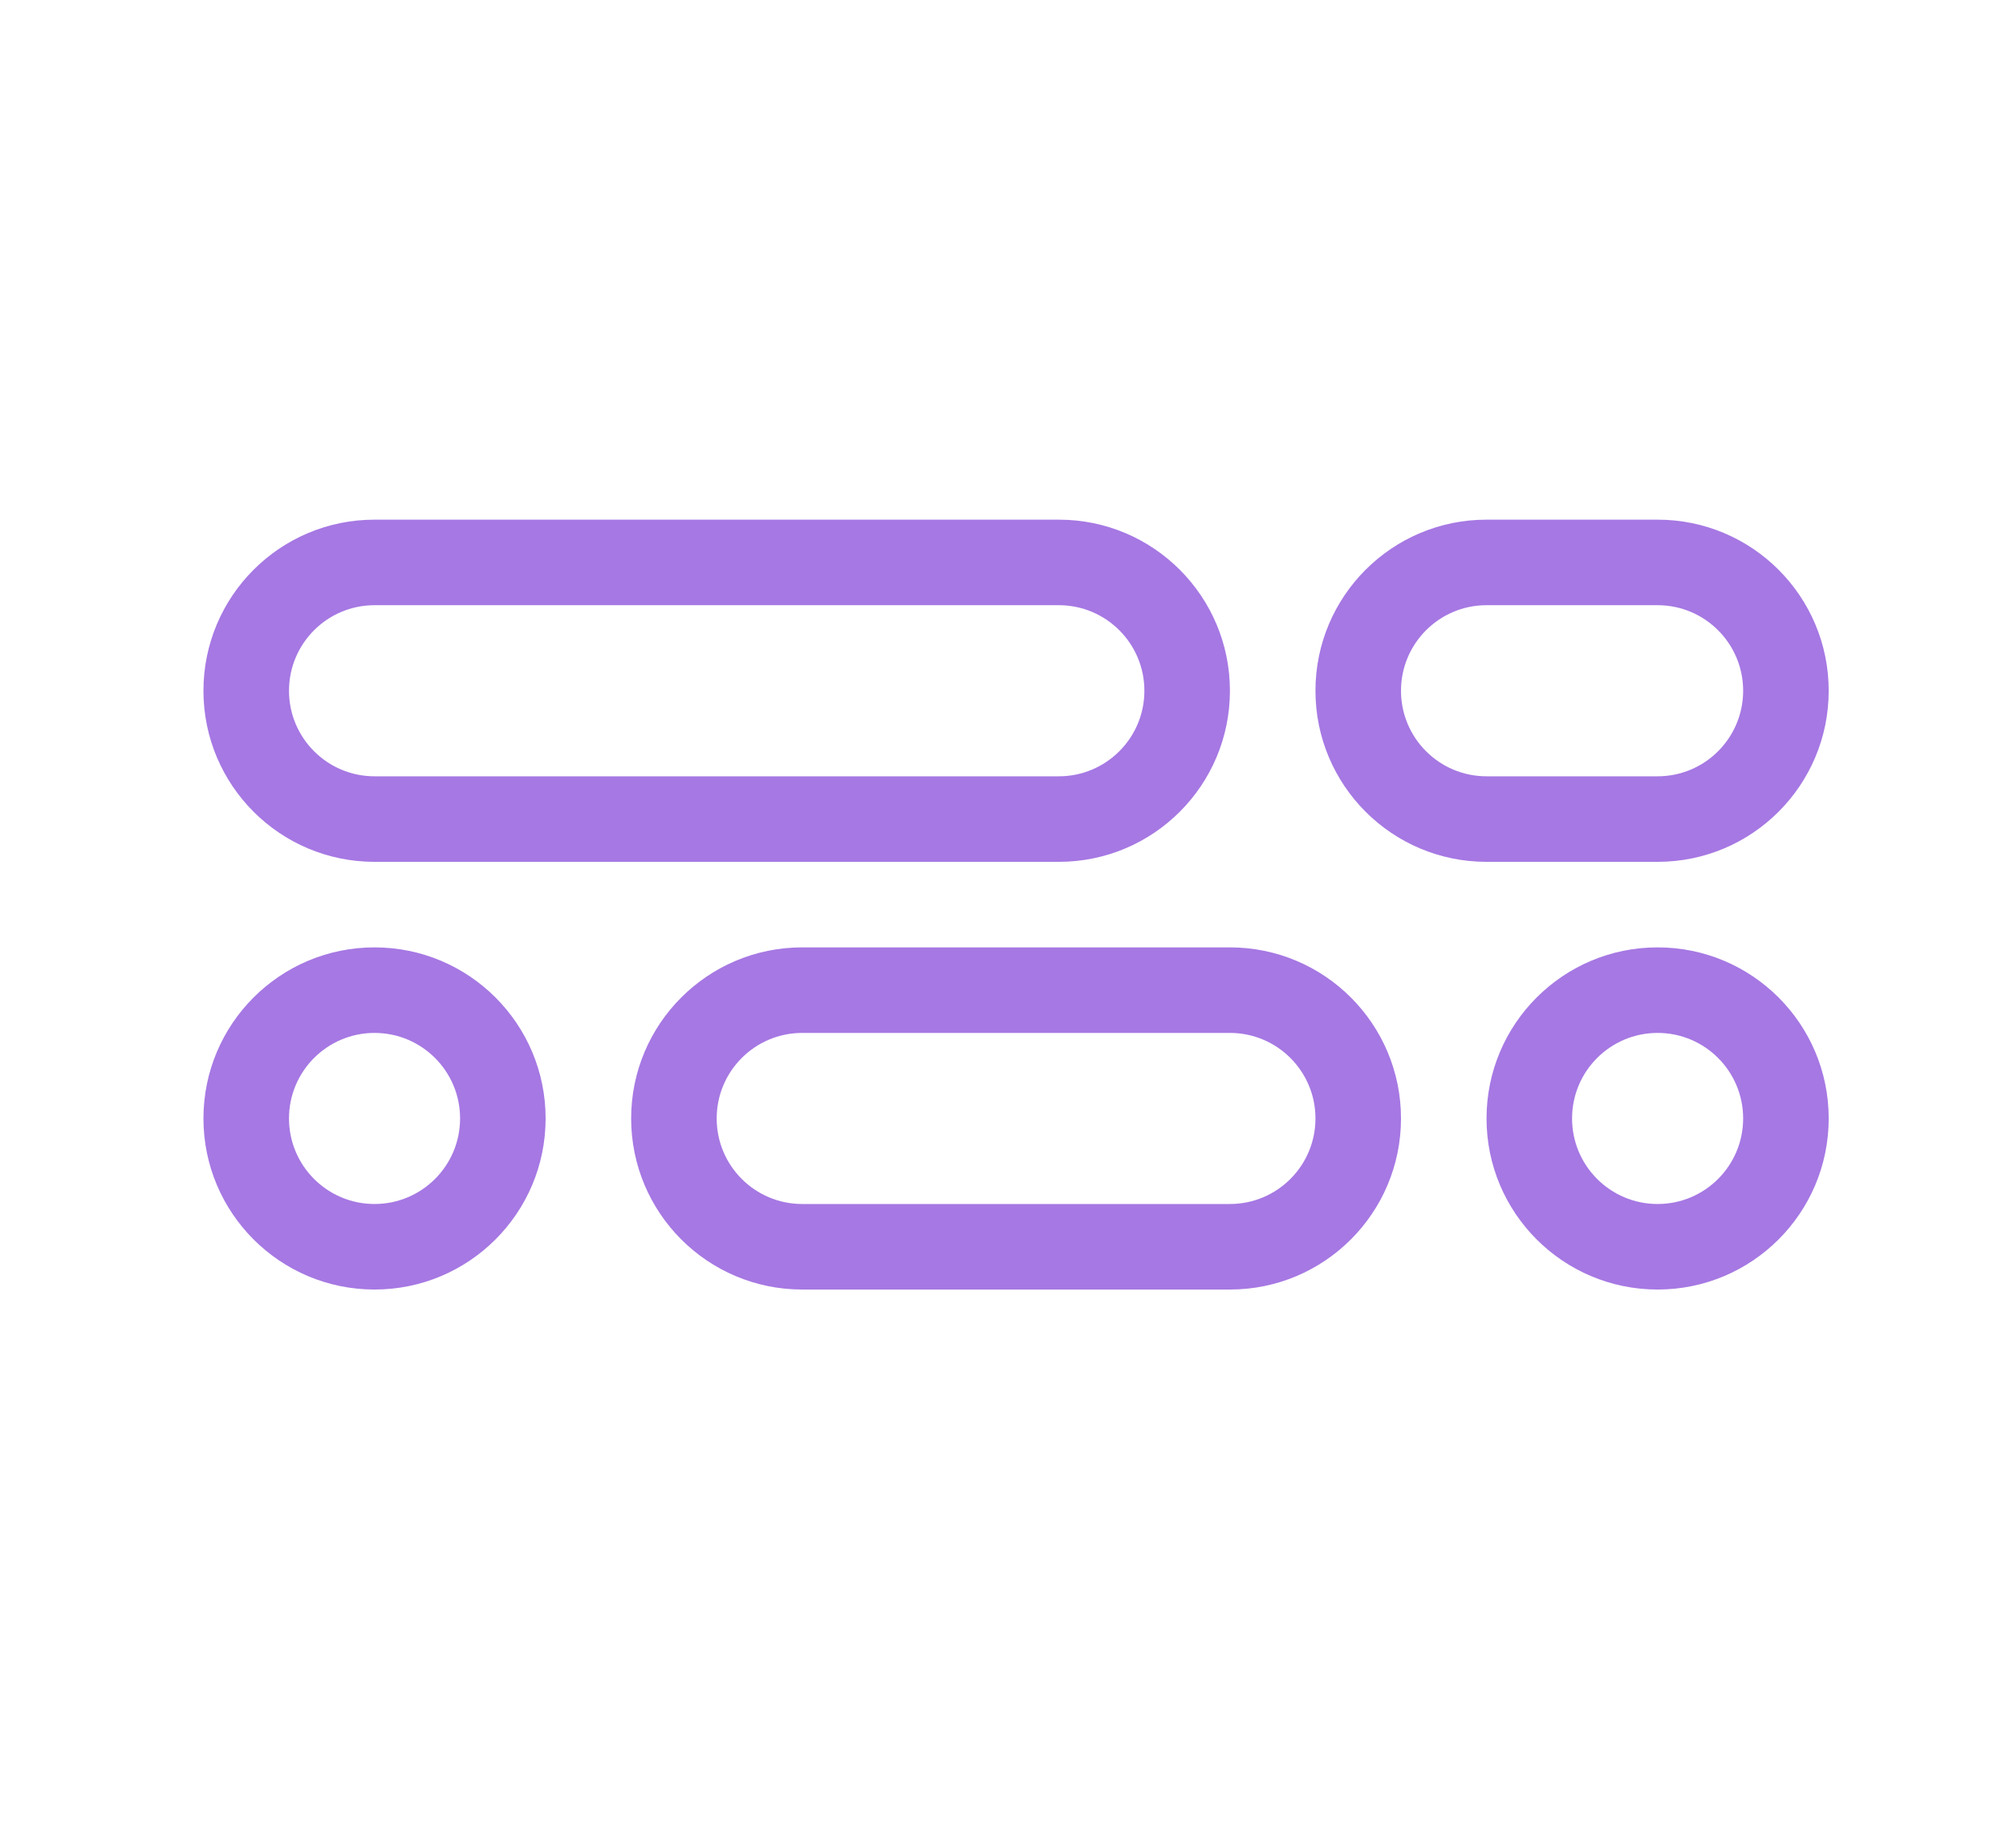
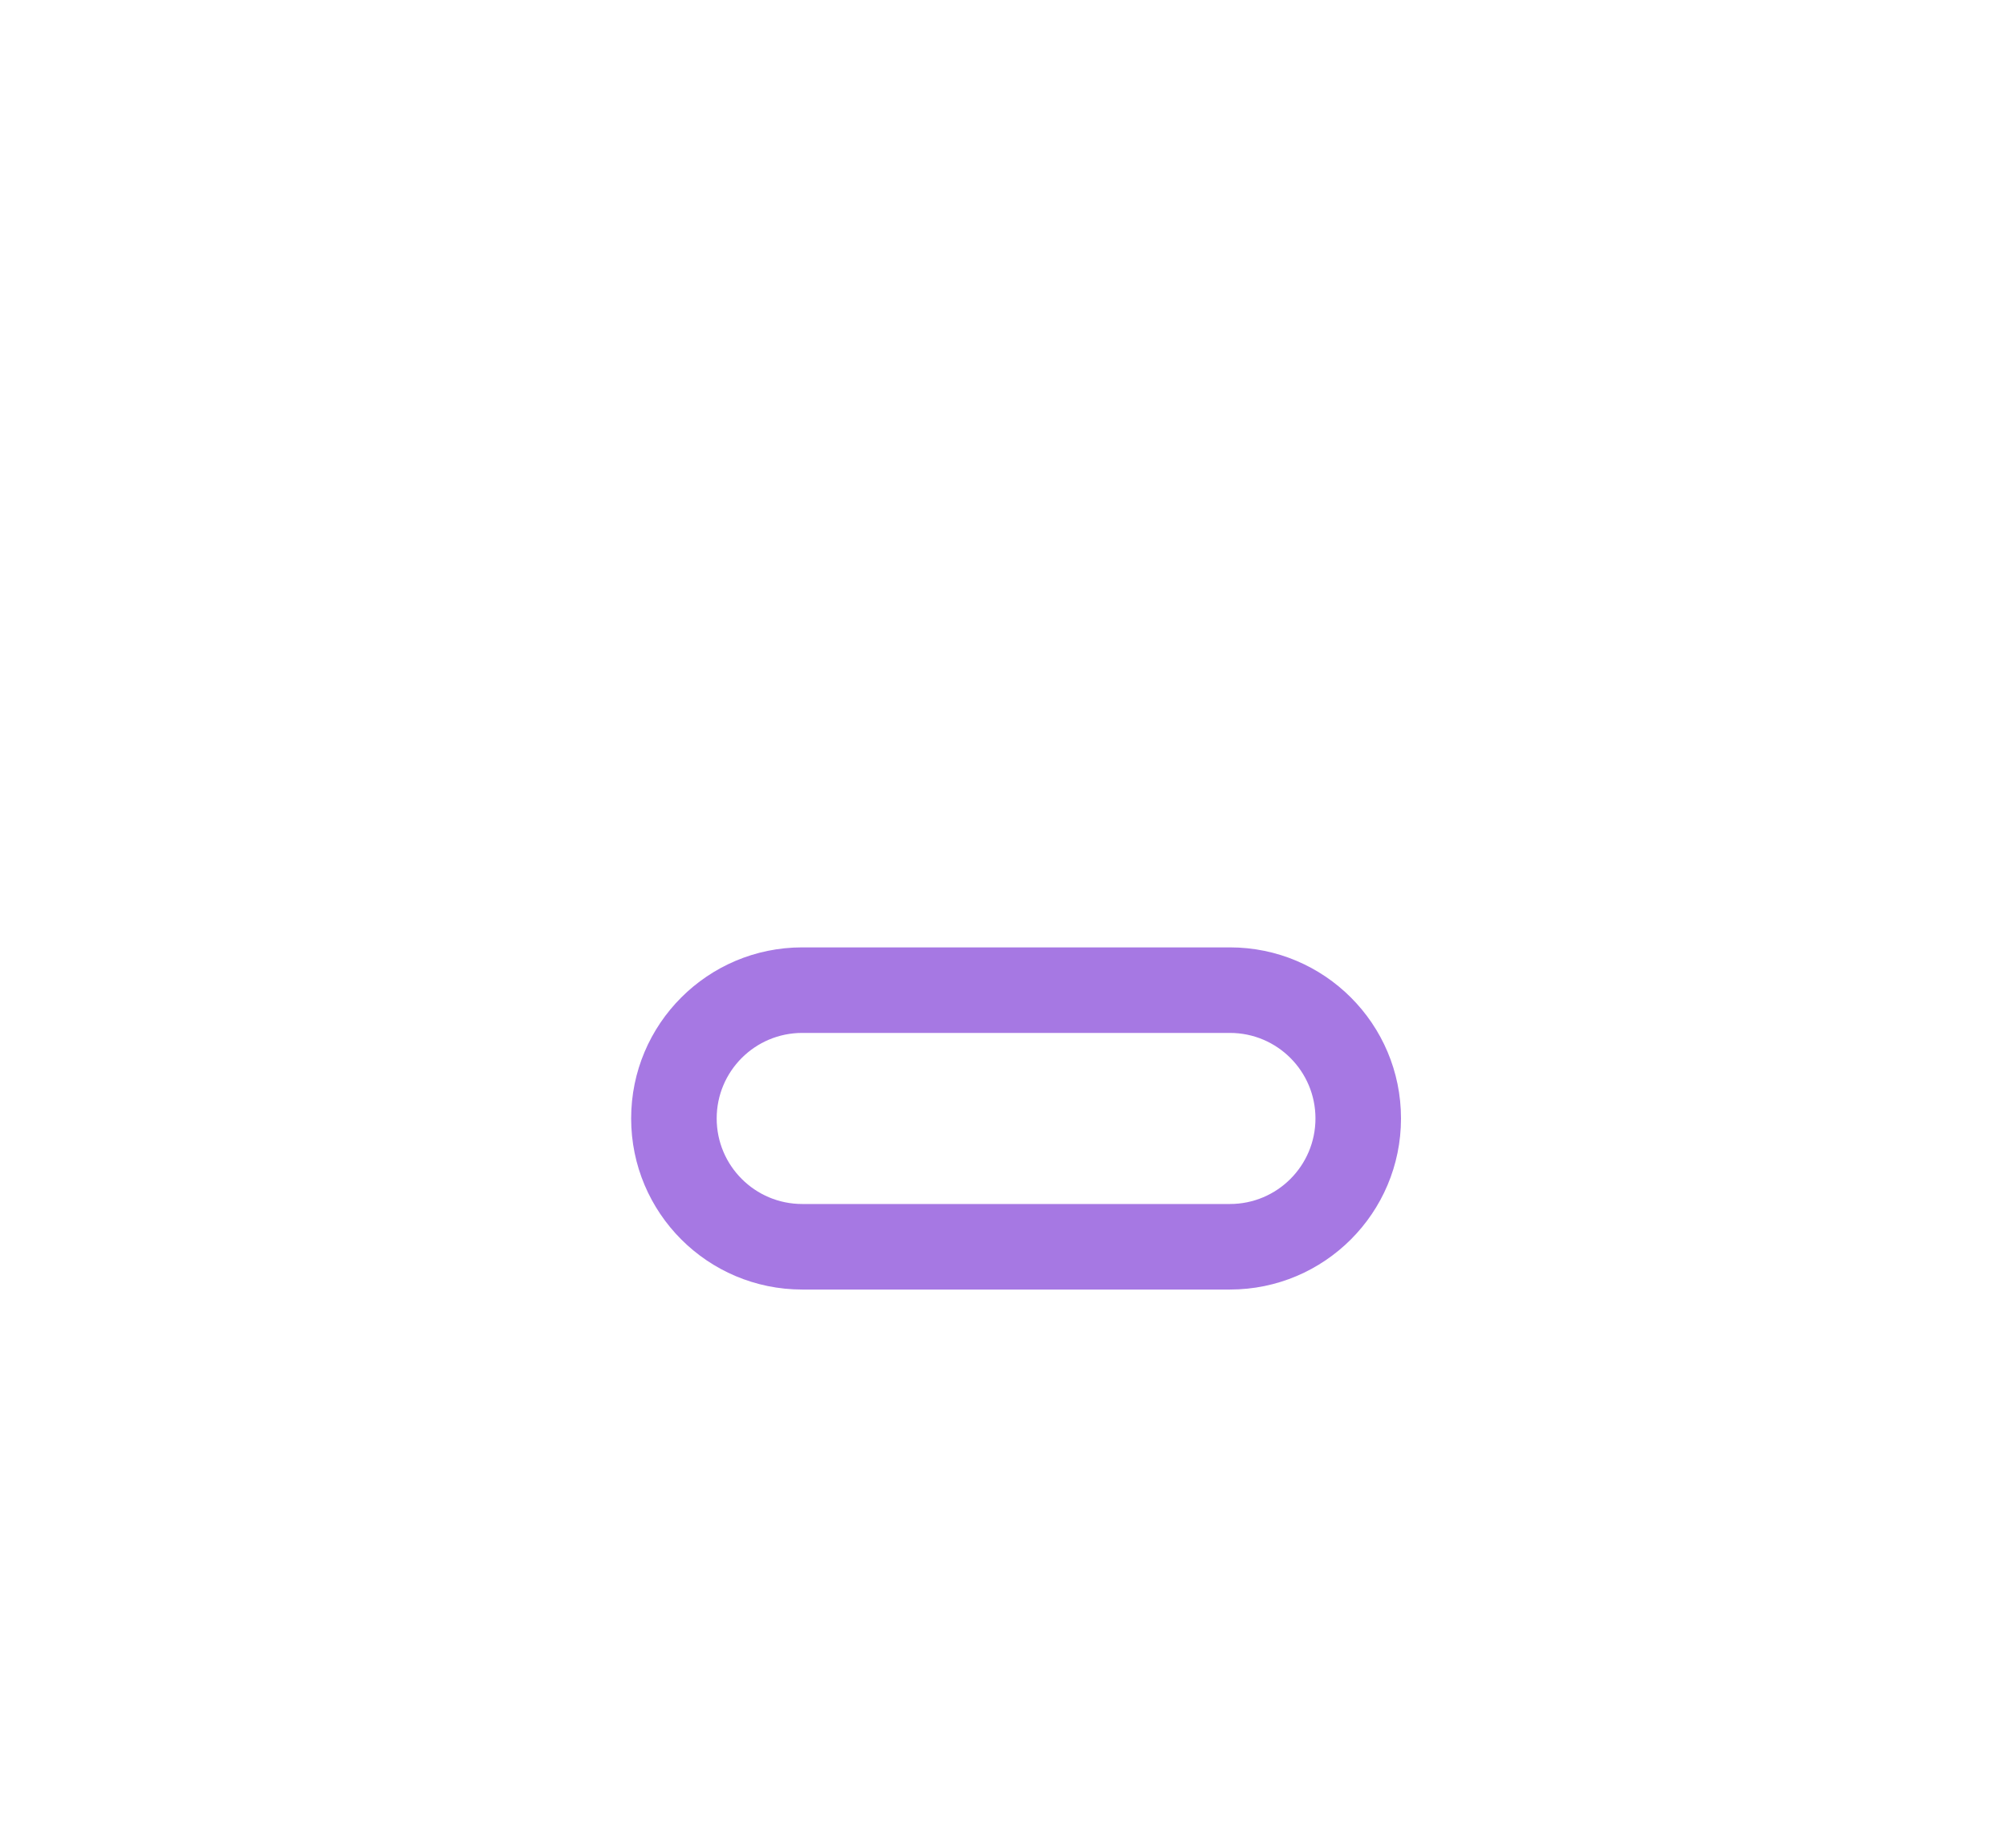
<svg xmlns="http://www.w3.org/2000/svg" width="114" height="105" viewBox="0 0 114 105" fill="none">
-   <path fill-rule="evenodd" clip-rule="evenodd" d="M21.285 68.42C23.969 68.42 26.146 66.244 26.146 63.559C26.146 60.874 23.969 58.698 21.285 58.698C18.6 58.698 16.424 60.874 16.424 63.559C16.424 66.244 18.6 68.42 21.285 68.42ZM21.285 73.281C26.654 73.281 31.007 68.928 31.007 63.559C31.007 58.19 26.654 53.837 21.285 53.837C15.915 53.837 11.562 58.19 11.562 63.559C11.562 68.928 15.915 73.281 21.285 73.281Z" fill="#A678E3" />
-   <path fill-rule="evenodd" clip-rule="evenodd" d="M94.201 68.42C96.886 68.42 99.062 66.244 99.062 63.559C99.062 60.874 96.886 58.698 94.201 58.698C91.517 58.698 89.34 60.874 89.34 63.559C89.34 66.244 91.517 68.42 94.201 68.42ZM94.201 73.281C99.571 73.281 103.924 68.928 103.924 63.559C103.924 58.19 99.571 53.837 94.201 53.837C88.832 53.837 84.479 58.19 84.479 63.559C84.479 68.928 88.832 73.281 94.201 73.281Z" fill="#A678E3" />
-   <path fill-rule="evenodd" clip-rule="evenodd" d="M60.174 34.392H21.285C18.6 34.392 16.424 36.569 16.424 39.254C16.424 41.938 18.6 44.115 21.285 44.115H60.174C62.858 44.115 65.035 41.938 65.035 39.254C65.035 36.569 62.858 34.392 60.174 34.392ZM21.285 29.531C15.915 29.531 11.562 33.884 11.562 39.254C11.562 44.623 15.915 48.976 21.285 48.976H60.174C65.543 48.976 69.896 44.623 69.896 39.254C69.896 33.884 65.543 29.531 60.174 29.531H21.285Z" fill="#A678E3" />
-   <path fill-rule="evenodd" clip-rule="evenodd" d="M94.201 34.392H84.479C81.794 34.392 79.618 36.569 79.618 39.254C79.618 41.938 81.794 44.115 84.479 44.115H94.201C96.886 44.115 99.062 41.938 99.062 39.254C99.062 36.569 96.886 34.392 94.201 34.392ZM84.479 29.531C79.11 29.531 74.757 33.884 74.757 39.254C74.757 44.623 79.11 48.976 84.479 48.976H94.201C99.571 48.976 103.924 44.623 103.924 39.254C103.924 33.884 99.571 29.531 94.201 29.531H84.479Z" fill="#A678E3" />
  <path fill-rule="evenodd" clip-rule="evenodd" d="M69.896 58.698H45.59C42.906 58.698 40.729 60.874 40.729 63.559C40.729 66.244 42.906 68.42 45.59 68.42H69.896C72.581 68.42 74.757 66.244 74.757 63.559C74.757 60.874 72.581 58.698 69.896 58.698ZM45.59 53.837C40.221 53.837 35.868 58.19 35.868 63.559C35.868 68.928 40.221 73.281 45.59 73.281H69.896C75.265 73.281 79.618 68.928 79.618 63.559C79.618 58.19 75.265 53.837 69.896 53.837H45.59Z" fill="#A678E3" />
</svg>